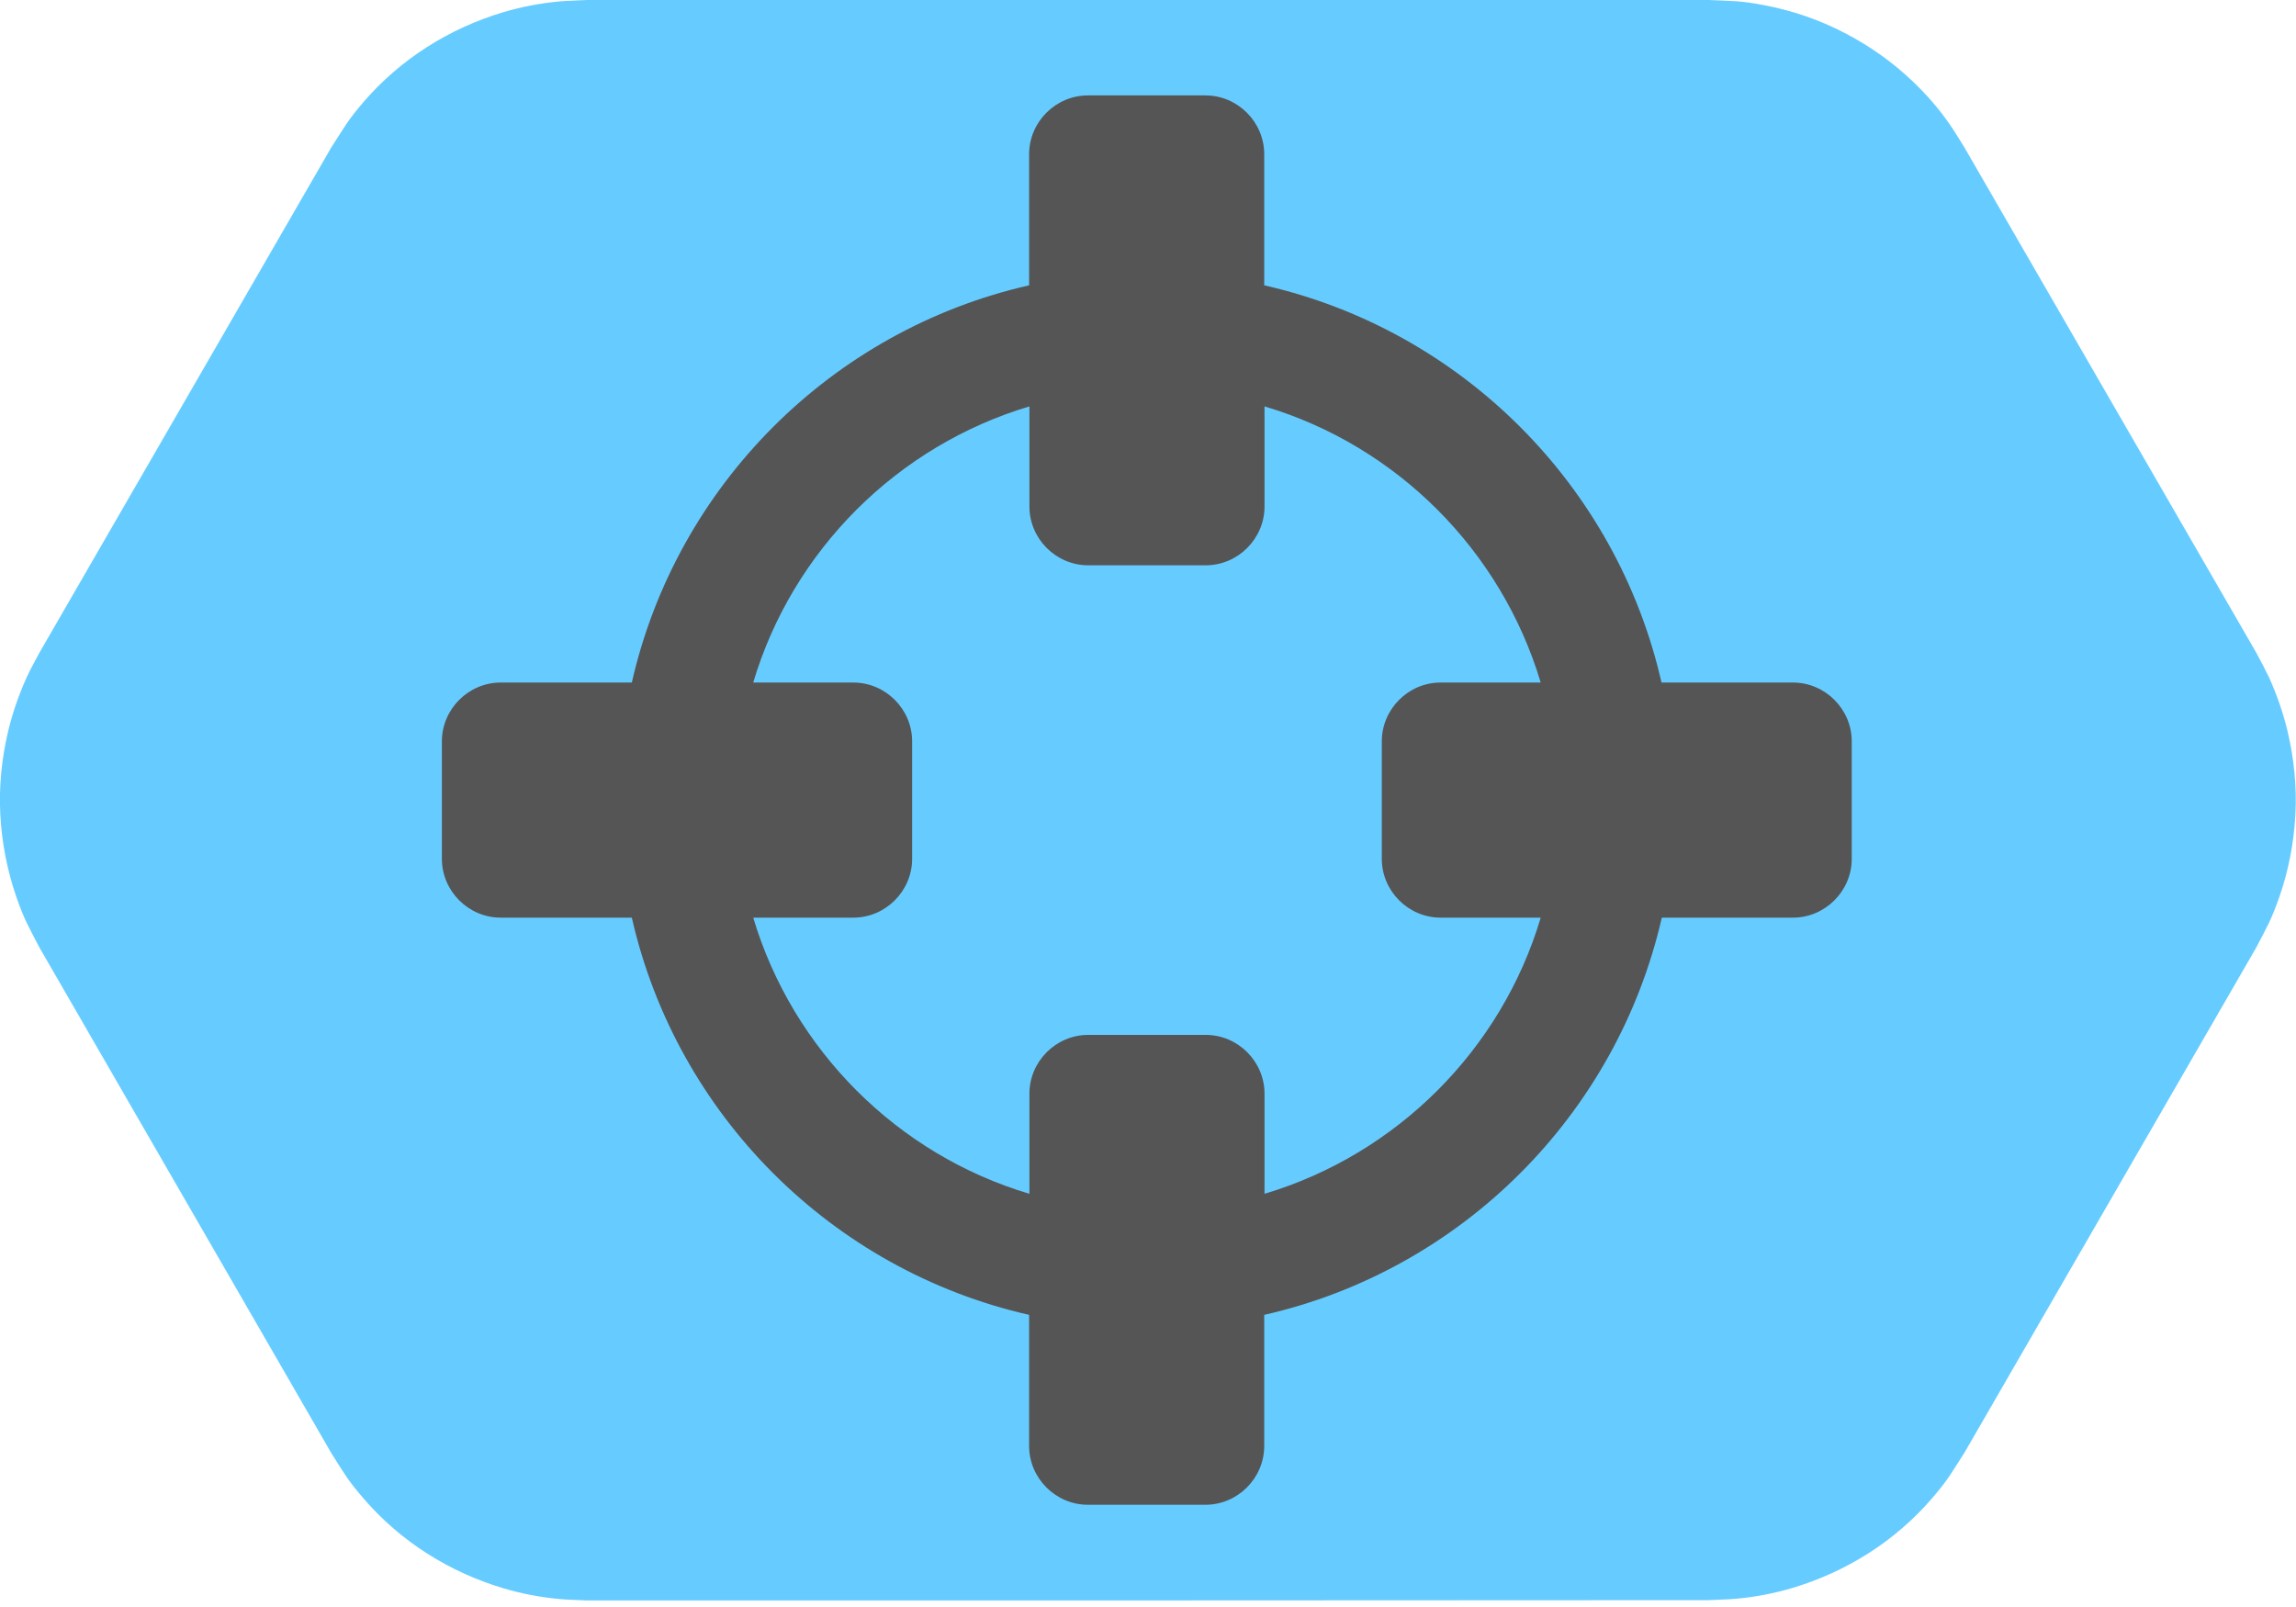
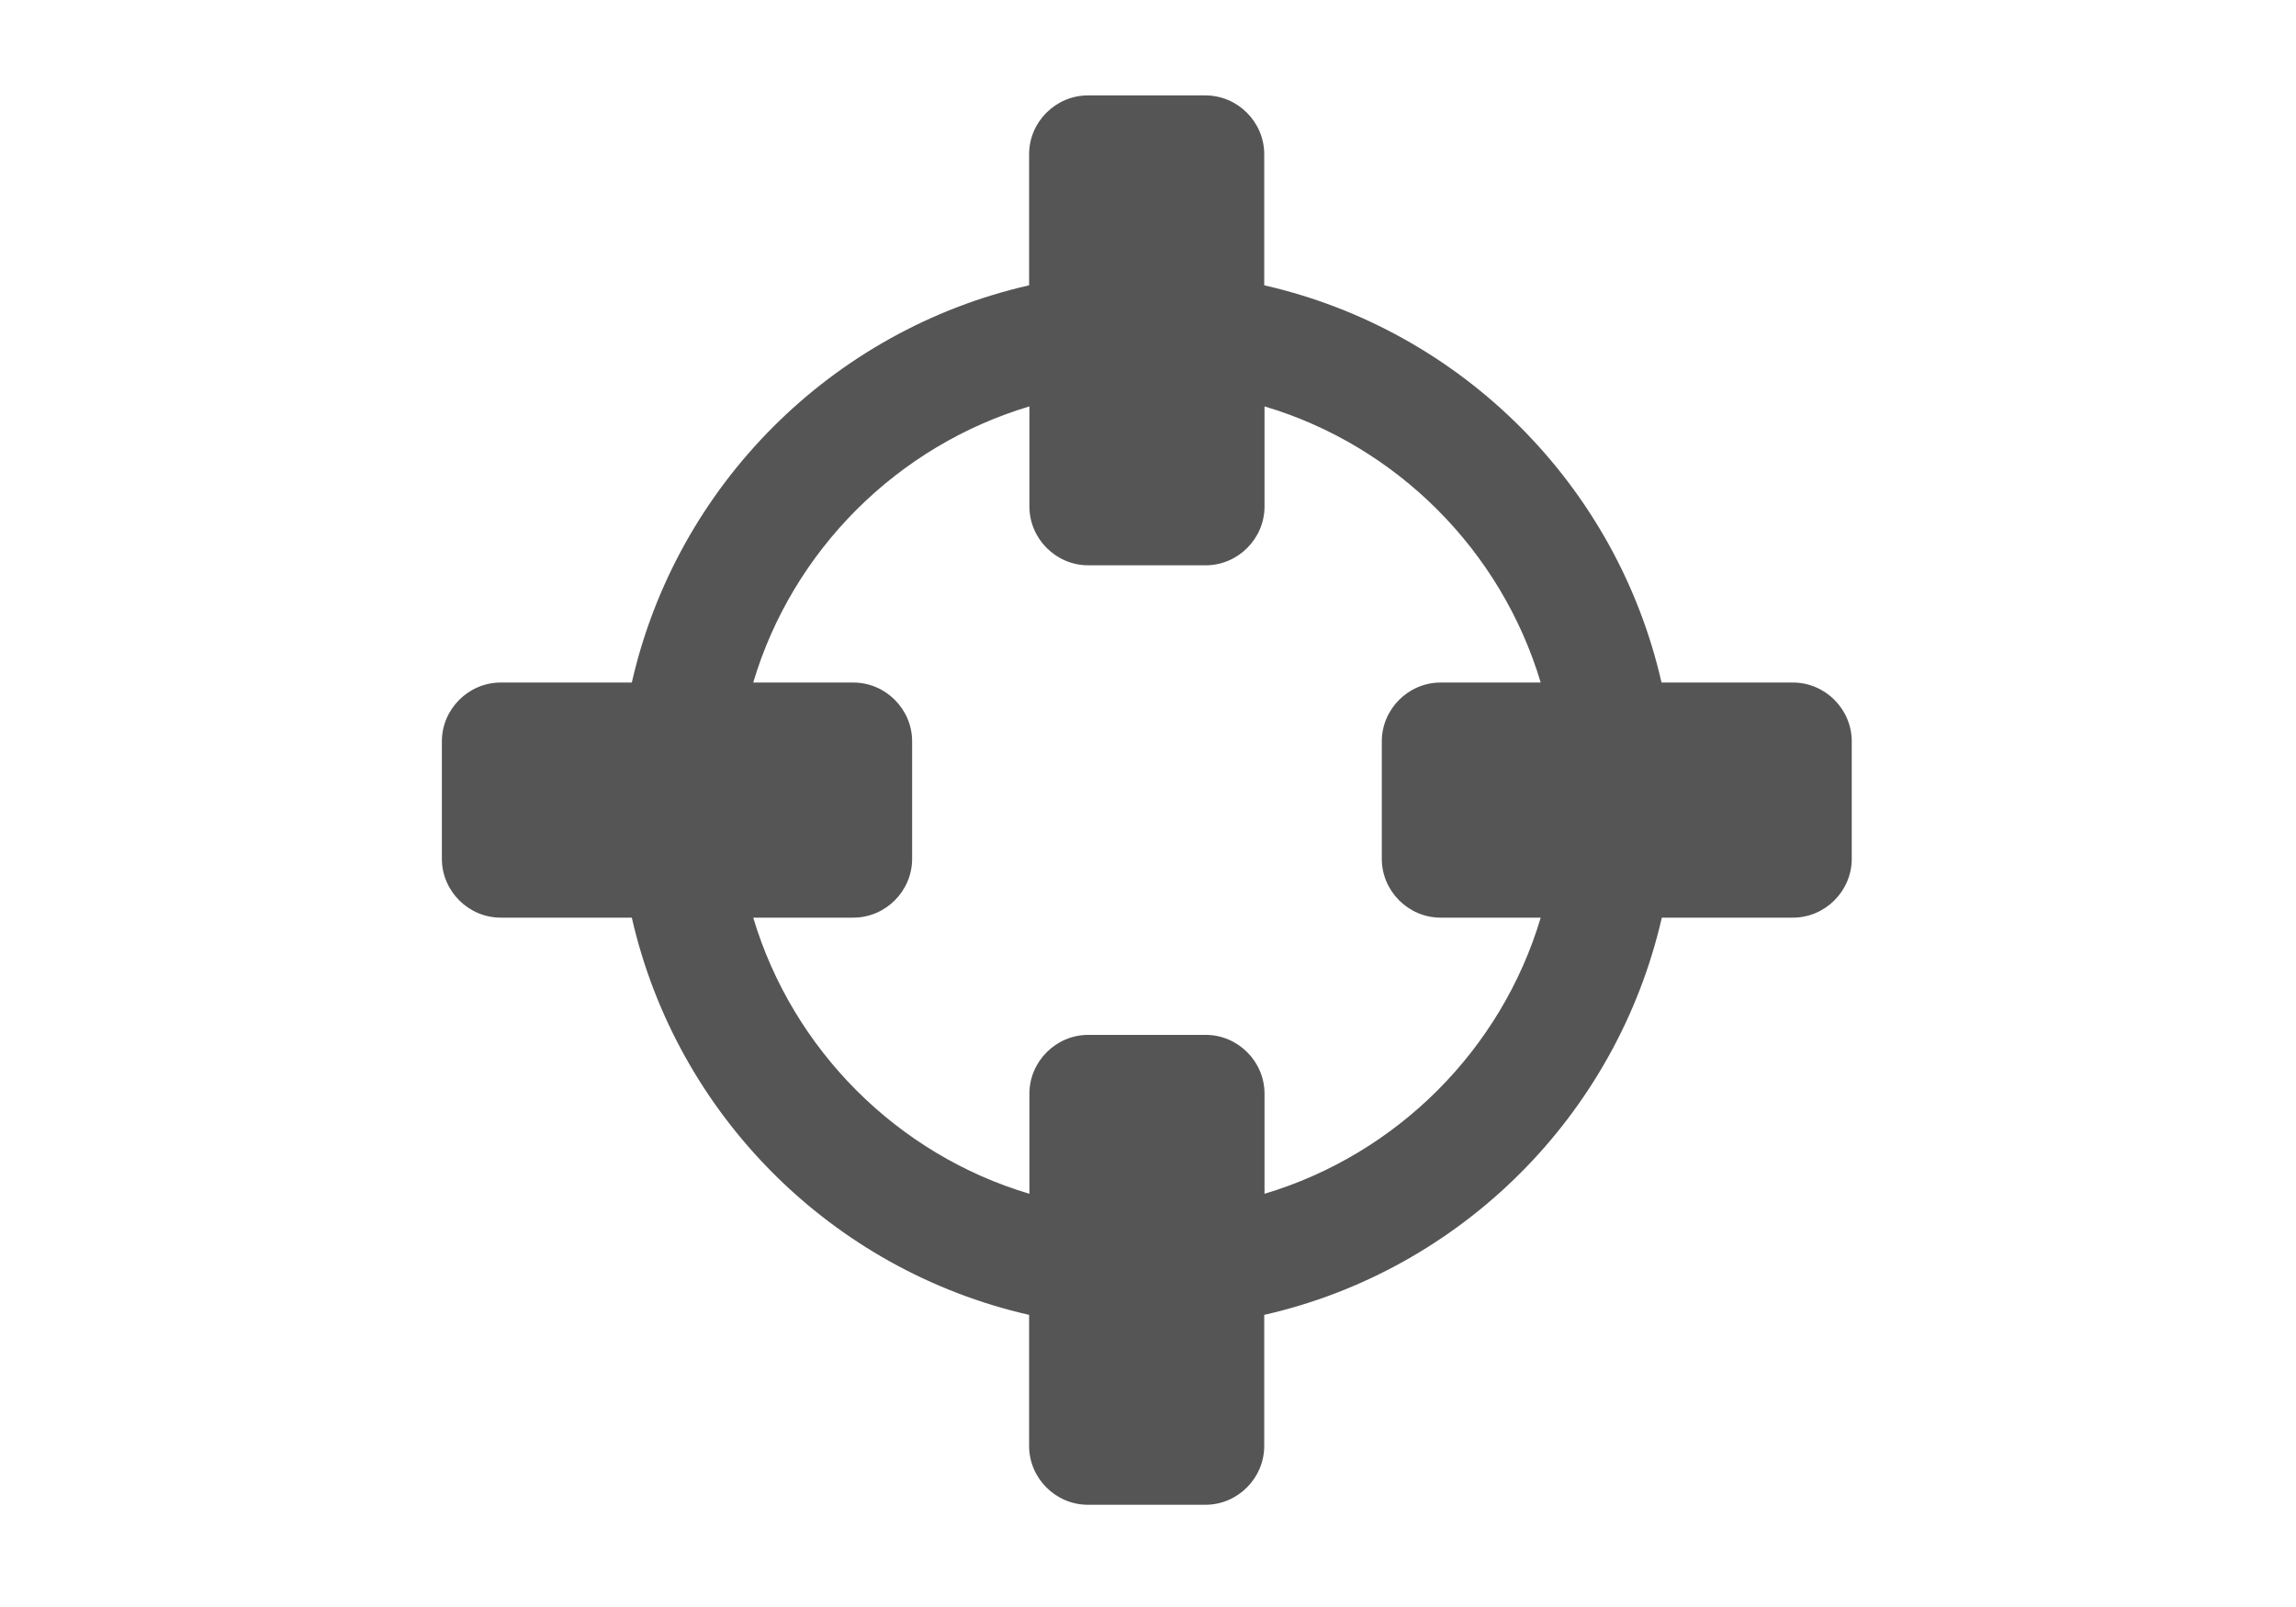
<svg xmlns="http://www.w3.org/2000/svg" width="100" height="70" viewBox="0 0 100 70" fill="none">
  <g clip-path="url(#clip0_2335_249)">
-     <path fill-rule="evenodd" clip-rule="evenodd" d="M87.135 34.851L74.437 56.851H25.563L12.865 34.851L25.563 12.865H74.437L87.135 34.851Z" fill="#66CCFF" />
-     <path fill-rule="evenodd" clip-rule="evenodd" d="M25.563 69.716C25.151 69.69 24.752 69.69 24.341 69.651C23.53 69.574 22.72 69.42 21.935 69.188C20.764 68.841 19.632 68.326 18.603 67.67C17.574 67.014 16.634 66.204 15.837 65.277C15.129 64.454 15.001 64.197 14.422 63.283L1.724 41.284C1.222 40.319 1.068 40.087 0.708 39.058C0.309 37.9 0.077 36.691 0.013 35.469C-0.051 34.247 0.077 33.012 0.36 31.828C0.553 31.03 0.823 30.259 1.158 29.512C1.325 29.139 1.531 28.792 1.724 28.419L14.422 6.433C15.014 5.519 15.129 5.262 15.837 4.438C16.634 3.512 17.574 2.702 18.603 2.046C19.632 1.389 20.764 0.875 21.935 0.527C22.72 0.296 23.517 0.142 24.341 0.064C24.752 0.026 25.151 0.026 25.563 0H74.437C75.518 0.051 75.801 0.026 76.869 0.232C78.078 0.463 79.236 0.862 80.329 1.428C81.423 1.994 82.426 2.702 83.314 3.551C83.906 4.117 84.446 4.734 84.909 5.403C85.141 5.738 85.347 6.085 85.565 6.433L98.263 28.419C98.456 28.779 98.649 29.139 98.829 29.512C99.164 30.259 99.434 31.03 99.627 31.828C99.91 33.025 100.039 34.247 99.974 35.469C99.91 36.691 99.678 37.913 99.279 39.058C98.919 40.087 98.765 40.319 98.263 41.284L85.565 63.27C84.974 64.184 84.858 64.441 84.15 65.264C83.353 66.191 82.413 67.001 81.384 67.657C80.355 68.313 79.223 68.828 78.052 69.175C77.267 69.407 76.47 69.561 75.647 69.638C75.235 69.677 74.836 69.677 74.424 69.703C58.15 69.716 41.85 69.716 25.563 69.716Z" fill="#66CCFF" />
    <path d="M80.651 37.412C80.651 38.814 79.493 39.972 78.091 39.972H72.379C70.41 48.566 63.656 55.32 55.062 57.275V62.987C55.062 64.39 53.904 65.547 52.502 65.547H47.382C45.98 65.547 44.822 64.39 44.822 62.987V57.275C36.228 55.32 29.474 48.566 27.518 39.972H21.806C20.404 39.972 19.246 38.814 19.246 37.412V32.291C19.246 30.889 20.404 29.731 21.806 29.731H27.518C29.474 21.137 36.228 14.383 44.822 12.428V6.716C44.822 5.313 45.98 4.156 47.382 4.156H52.502C53.904 4.156 55.062 5.313 55.062 6.716V12.428C63.656 14.383 70.41 21.137 72.366 29.731H78.091C79.493 29.731 80.651 30.889 80.651 32.291V37.412ZM62.743 39.972C61.34 39.972 60.183 38.814 60.183 37.412V32.291C60.183 30.889 61.34 29.731 62.743 29.731H67.104C65.38 23.968 60.826 19.413 55.075 17.702V22.064C55.075 23.466 53.917 24.624 52.515 24.624H47.395C45.992 24.624 44.835 23.466 44.835 22.064V17.702C39.071 19.426 34.517 23.981 32.806 29.731H37.167C38.569 29.731 39.727 30.889 39.727 32.291V37.412C39.727 38.814 38.569 39.972 37.167 39.972H32.806C34.53 45.735 39.084 50.29 44.835 52.001V47.639C44.835 46.237 45.992 45.079 47.395 45.079H52.515C53.917 45.079 55.075 46.237 55.075 47.639V52.001C60.839 50.277 65.393 45.722 67.104 39.972H62.743Z" fill="#555555" />
  </g>
  <defs>
    <clipPath id="clip0_2335_249">
      <rect width="100" height="69.716" fill="white" />
    </clipPath>
  </defs>
</svg>